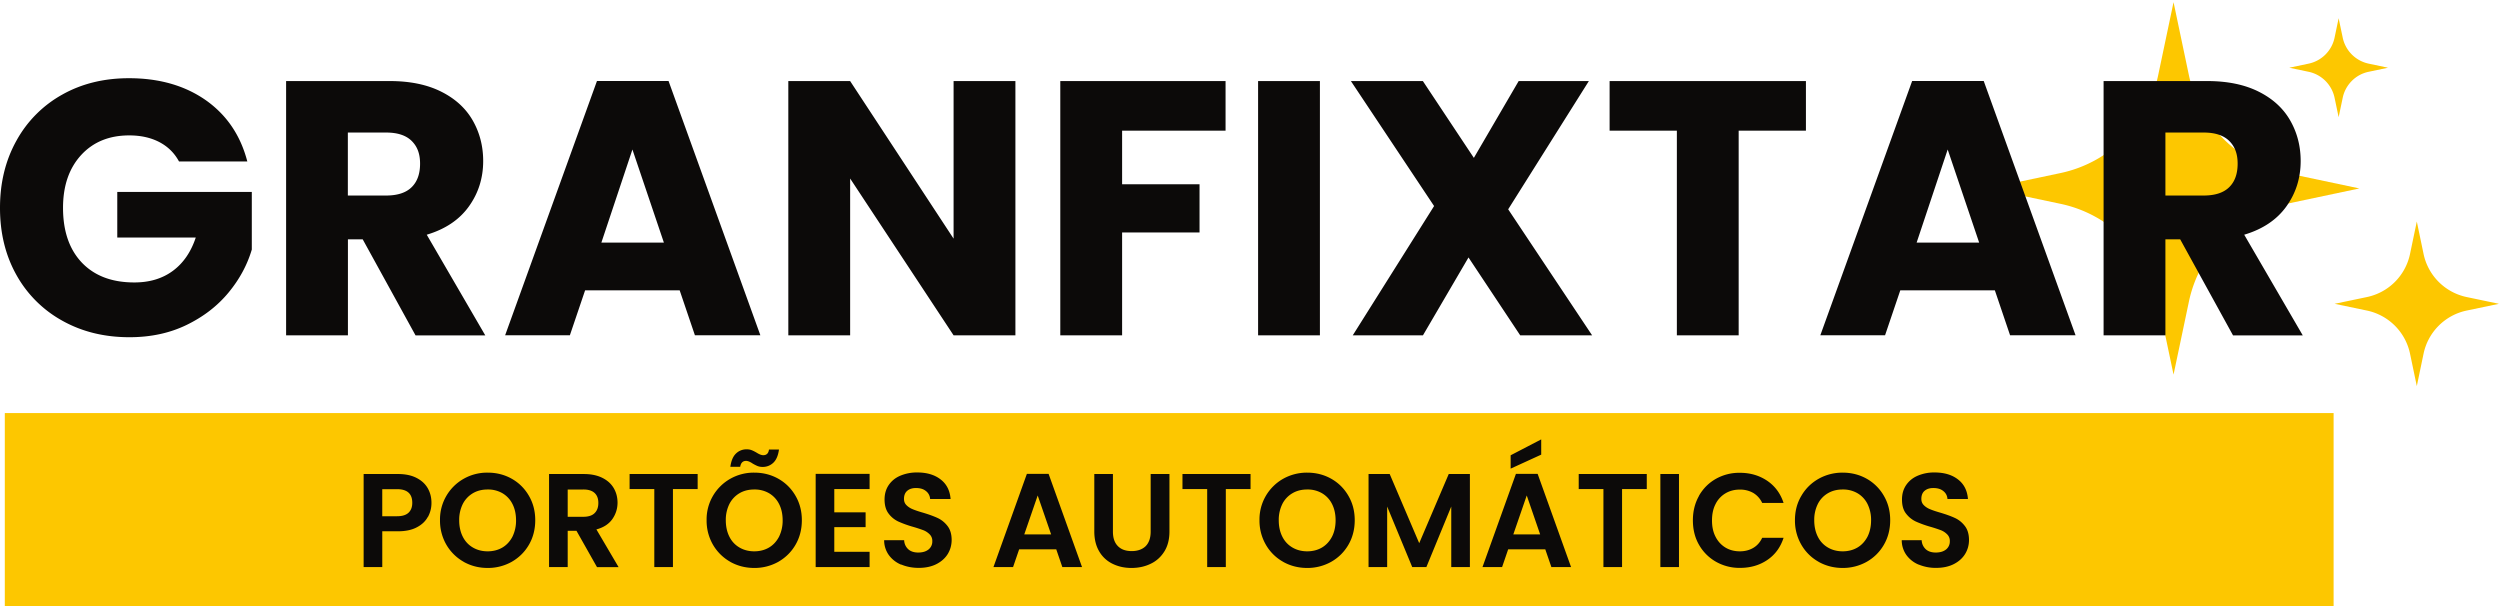
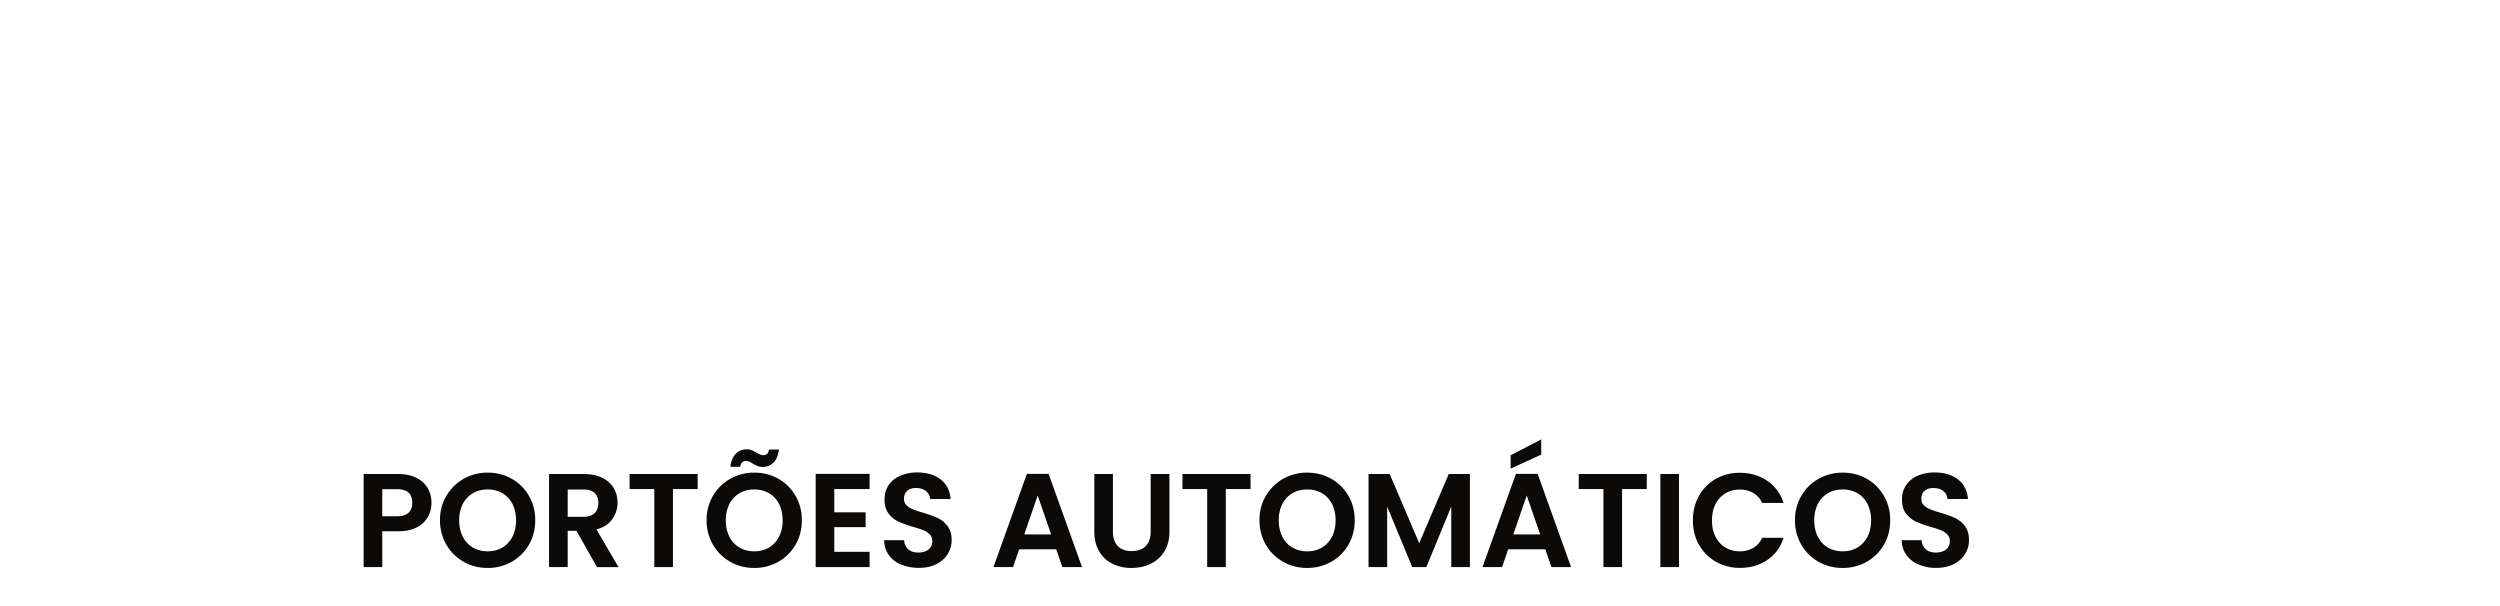
<svg xmlns="http://www.w3.org/2000/svg" width="165" height="40" fill="none">
-   <path fill="#FDC700" d="m159.954 16.755-.445-2.135-.446 2.135a3.675 3.675 0 0 1-2.845 2.85l-2.131.446 2.131.446a3.68 3.68 0 0 1 2.845 2.85l.446 2.135.445-2.135a3.68 3.68 0 0 1 2.845-2.85l2.131-.446-2.131-.446a3.68 3.68 0 0 1-2.845-2.85M144.468 4.968 143.454.145l-1.015 4.823a8.35 8.35 0 0 1-6.441 6.453l-4.815 1.016 4.815 1.016a8.33 8.33 0 0 1 4.176 2.27 8.38 8.38 0 0 1 2.265 4.183l1.015 4.818 1.014-4.818a8.35 8.35 0 0 1 6.442-6.453l4.809-1.016-4.809-1.016a8.33 8.33 0 0 1-4.177-2.27 8.38 8.38 0 0 1-2.265-4.183M154.619 2.484l-.269-1.28-.268 1.28A2.216 2.216 0 0 1 152.37 4.2l-1.278.27 1.278.268a2.22 2.22 0 0 1 1.712 1.715l.268 1.28.269-1.28c.086-.419.295-.806.601-1.113a2.18 2.18 0 0 1 1.111-.602l1.278-.269-1.278-.269a2.22 2.22 0 0 1-1.712-1.715" />
-   <path fill="#0C0A09" d="M11.815 10.657q-.453-.837-1.3-1.28-.846-.441-1.991-.44-1.98.001-3.172 1.3c-.795.872-1.192 2.028-1.192 3.48 0 1.548.419 2.753 1.25 3.624.838.871 1.987 1.301 3.452 1.301q1.506.002 2.544-.763t1.514-2.2H7.74v-3.01h8.879v3.801q-.453 1.531-1.54 2.844-1.088 1.316-2.76 2.13-1.674.813-3.774.812-2.48.002-4.428-1.087a7.74 7.74 0 0 1-3.033-3.021Q0 16.214 0 13.722c0-1.661.36-3.135 1.084-4.436a7.74 7.74 0 0 1 3.017-3.038q1.93-1.088 4.418-1.086c2.002 0 3.693.49 5.072 1.457q2.063 1.459 2.732 4.038zM27.424 22.132l-3.484-6.334h-.977v6.334h-4.08V5.35h6.85c1.32 0 2.448.231 3.376.694q1.395.694 2.089 1.903c.461.807.692 1.7.692 2.689q-.002 1.676-.945 2.99-.943 1.316-2.78 1.865l3.864 6.646h-4.605zm-4.466-9.227h2.528c.746 0 1.31-.183 1.68-.548.376-.366.559-.888.559-1.554 0-.667-.188-1.14-.559-1.506q-.562-.549-1.68-.549h-2.528v4.162zM44.87 19.164h-6.254l-1.004 2.963h-4.273L39.4 5.345h4.724l6.06 16.782h-4.32l-1.005-2.963zm-1.053-3.151L41.74 9.867l-2.05 6.146zM67.017 22.132h-4.08l-6.828-10.35v10.35h-4.08V5.35h4.08l6.828 10.4V5.35h4.08zM80.887 5.35v3.275h-6.828v3.538h5.11v3.178h-5.11v6.791h-4.08V5.35zM87.114 5.35v16.782h-4.08V5.35zM100.334 22.132l-3.413-5.14-3.006 5.14h-4.633l5.368-8.533-5.491-8.249h4.75l3.366 5.07 2.957-5.07h4.633l-5.325 8.464 5.54 8.318h-4.751zM119.191 5.35v3.275h-4.439v13.507h-4.079V8.625h-4.439V5.35zM131.671 19.164h-6.253l-1.004 2.963h-4.272l6.06-16.782h4.723l6.061 16.782h-4.321l-1.004-2.963zm-1.046-3.151-2.078-6.146-2.05 6.146zM147.378 22.132l-3.484-6.334h-.977v6.334h-4.08V5.35h6.85q1.981 0 3.376.694t2.088 1.903c.462.807.693 1.7.693 2.689q-.002 1.676-.945 2.99-.943 1.316-2.781 1.865l3.865 6.646h-4.605zm-4.461-9.227h2.528c.746 0 1.31-.183 1.68-.548.376-.366.559-.888.559-1.554 0-.667-.188-1.14-.559-1.506q-.562-.549-1.68-.549h-2.528v4.162z" />
-   <path fill="#FDC700" d="M154.018 27.262H.317V40h153.701z" />
  <path fill="#0C0A09" d="M28.24 34.108q-.232.435-.73.694c-.332.177-.746.263-1.25.263h-1.03v2.36H24v-6.14h2.26c.472 0 .88.08 1.213.248q.5.25.751.677c.167.29.253.613.253.979q.002.49-.231.925zm-1.277-.269q.248-.235.247-.656c0-.596-.333-.898-1.004-.898h-.977v1.786h.977q.507.001.757-.232M30.608 37.082a3.06 3.06 0 0 1-1.144-1.124 3.17 3.17 0 0 1-.424-1.624 3.08 3.08 0 0 1 1.568-2.737 3.14 3.14 0 0 1 1.583-.403c.575 0 1.106.134 1.584.403q.715.404 1.132 1.124.42.718.419 1.613c0 .597-.14 1.145-.419 1.624s-.66.85-1.138 1.124a3.2 3.2 0 0 1-1.583.403c-.575 0-1.1-.134-1.584-.403zm2.555-.947c.279-.166.499-.408.66-.715a2.4 2.4 0 0 0 .236-1.08q-.001-.616-.236-1.076a1.7 1.7 0 0 0-.66-.71 1.87 1.87 0 0 0-.977-.247q-.557-.002-.977.247c-.28.167-.505.398-.666.71a2.35 2.35 0 0 0-.236 1.075q.001.615.236 1.081c.156.312.381.549.666.715q.428.252.977.253.549-.001.977-.253M39.4 37.426l-1.352-2.393h-.58v2.393h-1.23v-6.14h2.303c.473 0 .88.085 1.213.252q.501.25.752.677.25.427.252.958-.001.604-.349 1.096c-.236.328-.585.549-1.046.673l1.465 2.49h-1.422zm-1.932-3.318h1.03c.333 0 .585-.08.747-.242q.248-.243.246-.672c0-.285-.08-.5-.246-.656q-.249-.233-.747-.231h-1.03v1.807zM46.045 31.285v.995h-1.631v5.146h-1.23V32.28h-1.631v-.995h4.498zM48.203 37.082a3.06 3.06 0 0 1-1.143-1.124 3.17 3.17 0 0 1-.424-1.624 3.08 3.08 0 0 1 1.567-2.737 3.14 3.14 0 0 1 1.584-.403c.574 0 1.105.134 1.583.403q.716.404 1.133 1.124.419.718.419 1.613c0 .597-.14 1.145-.42 1.624-.278.479-.66.85-1.137 1.124a3.2 3.2 0 0 1-1.584.403q-.86 0-1.583-.403zm2.555-.947c.28-.166.5-.408.66-.715a2.4 2.4 0 0 0 .237-1.08q-.001-.616-.236-1.076a1.7 1.7 0 0 0-.66-.71 1.87 1.87 0 0 0-.978-.247q-.556-.002-.977.247c-.279.167-.504.398-.665.71a2.35 2.35 0 0 0-.236 1.075q.001.615.236 1.081c.155.312.381.549.665.715q.429.252.977.253.55-.001.977-.253m-2.19-6.194a.98.98 0 0 1 .725-.285q.183 0 .327.06.139.055.317.16.264.168.44.167c.215 0 .344-.123.376-.376h.66c-.053.387-.171.677-.365.865a1 1 0 0 1-.724.285.9.9 0 0 1-.328-.059 3 3 0 0 1-.317-.161q-.255-.177-.44-.178-.321 0-.386.388h-.65c.054-.387.172-.678.365-.866M55.063 32.275v1.538h2.067v.978h-2.067v1.63h2.33v1.005h-3.559v-6.152h3.559v1.006h-2.33zM59.47 37.265a1.9 1.9 0 0 1-.81-.635 1.67 1.67 0 0 1-.306-.979h1.32a.84.84 0 0 0 .269.597q.239.22.665.22.427-.002.677-.204a.67.67 0 0 0 .247-.543.6.6 0 0 0-.167-.446 1.2 1.2 0 0 0-.419-.28 10 10 0 0 0-.687-.225 7 7 0 0 1-.971-.35 1.7 1.7 0 0 1-.639-.522c-.177-.23-.268-.543-.268-.93q0-.548.273-.952c.183-.268.435-.478.763-.618a2.8 2.8 0 0 1 1.127-.215c.633 0 1.149.156 1.54.462.398.307.612.737.655 1.291h-1.352a.7.7 0 0 0-.269-.522c-.166-.14-.386-.204-.665-.204q-.364 0-.575.183-.216.184-.215.538 0 .247.162.408c.107.108.241.2.402.264q.24.104.682.231.596.178.977.355c.252.118.467.29.65.527q.273.353.273.925-.002.493-.252.914-.257.42-.746.672-.493.252-1.17.253c-.43 0-.811-.076-1.155-.22zM67.264 36.254l-.402 1.172h-1.294l2.206-6.152h1.433l2.207 6.152h-1.3l-.402-1.172zm2.11-.984-.886-2.57-.886 2.57h1.777zM73.453 31.285v3.802c0 .42.108.736.328.957q.323.329.912.328c.392 0 .703-.113.924-.328.214-.22.327-.538.327-.957v-3.802h1.24v3.791q0 .783-.338 1.323c-.226.36-.526.634-.907.812-.376.183-.8.274-1.262.274s-.87-.091-1.245-.274a2.04 2.04 0 0 1-.88-.812c-.215-.36-.328-.801-.328-1.323v-3.79zM82.536 31.285v.995h-1.632v5.146h-1.23V32.28h-1.631v-.995h4.498zM84.693 37.082a3 3 0 0 1-1.143-1.124 3.17 3.17 0 0 1-.424-1.624 3.08 3.08 0 0 1 1.567-2.737 3.2 3.2 0 0 1 1.584-.403c.574 0 1.106.134 1.583.403q.716.404 1.133 1.124.42.718.419 1.613c0 .597-.14 1.145-.419 1.624-.28.479-.655.85-1.138 1.124a3.2 3.2 0 0 1-1.584.403q-.86 0-1.583-.403zm2.56-.947c.28-.166.5-.408.661-.715q.235-.468.236-1.08-.001-.616-.236-1.076a1.7 1.7 0 0 0-.66-.71 1.87 1.87 0 0 0-.977-.247q-.557-.002-.977.247a1.7 1.7 0 0 0-.666.71 2.35 2.35 0 0 0-.236 1.075q.001.615.236 1.081c.156.312.382.549.666.715q.428.252.977.253.549-.001.977-.253M97.013 31.285v6.14h-1.23v-3.994l-1.642 3.995h-.934l-1.654-3.995v3.995h-1.229v-6.14h1.396l1.948 4.564 1.949-4.565zM99.54 36.254l-.402 1.172h-1.294l2.207-6.152h1.433l2.206 6.152h-1.299l-.403-1.172zm2.18-6.248-2.018.924v-.881L101.72 29zm-.07 5.264-.885-2.57-.886 2.57h1.777zM108.687 31.285v.995h-1.631v5.146h-1.23V32.28h-1.631v-.995h4.498zM110.813 31.285v6.14h-1.229v-6.14zM112.133 32.72q.41-.716 1.117-1.117a3.13 3.13 0 0 1 1.583-.398c.688 0 1.283.177 1.804.527q.773.525 1.079 1.462h-1.412a1.5 1.5 0 0 0-.59-.661 1.75 1.75 0 0 0-.886-.22q-.538 0-.955.252a1.7 1.7 0 0 0-.65.71c-.156.306-.231.661-.231 1.075s.075.764.231 1.07q.233.459.65.715.417.252.955.253.5 0 .886-.226c.257-.15.451-.37.59-.666h1.412q-.307.945-1.074 1.462-.773.524-1.803.522a3.13 3.13 0 0 1-1.584-.404 2.96 2.96 0 0 1-1.116-1.113c-.274-.473-.408-1.016-.408-1.618q-.002-.904.408-1.624zM120.035 37.082a3 3 0 0 1-1.143-1.124 3.16 3.16 0 0 1-.425-1.624c0-.602.14-1.135.425-1.613.279-.479.66-.85 1.143-1.124a3.2 3.2 0 0 1 1.583-.403c.575 0 1.106.134 1.584.403a3 3 0 0 1 1.132 1.124q.42.718.419 1.613c0 .597-.139 1.145-.419 1.624a3 3 0 0 1-1.138 1.124 3.2 3.2 0 0 1-1.583.403q-.86 0-1.584-.403zm2.56-.947c.279-.166.499-.408.661-.715q.234-.468.236-1.08a2.36 2.36 0 0 0-.236-1.076 1.7 1.7 0 0 0-.661-.71 1.87 1.87 0 0 0-.977-.247q-.556-.002-.977.247a1.7 1.7 0 0 0-.665.71 2.35 2.35 0 0 0-.236 1.075q.001.615.236 1.081c.155.312.381.549.665.715q.428.252.977.253.55-.001.977-.253M126.632 37.265a1.9 1.9 0 0 1-.811-.635 1.68 1.68 0 0 1-.306-.979h1.315a.85.85 0 0 0 .269.597q.24.22.665.22.427-.002.677-.204a.67.67 0 0 0 .247-.543.6.6 0 0 0-.167-.446 1.2 1.2 0 0 0-.418-.28 10 10 0 0 0-.687-.225 7 7 0 0 1-.972-.35 1.75 1.75 0 0 1-.644-.522c-.183-.23-.269-.543-.269-.93q0-.548.274-.952c.183-.268.435-.478.762-.618a2.75 2.75 0 0 1 1.122-.215q.952.002 1.541.462c.397.307.612.737.655 1.291h-1.353a.7.7 0 0 0-.268-.522c-.167-.14-.387-.204-.666-.204-.242 0-.429.06-.574.183q-.216.184-.215.538 0 .247.161.408c.107.108.242.2.403.264q.24.104.681.231.598.178.977.355c.253.118.467.29.65.527q.273.353.273.925 0 .493-.252.914-.256.42-.746.672-.492.252-1.17.253a2.9 2.9 0 0 1-1.154-.22z" />
</svg>